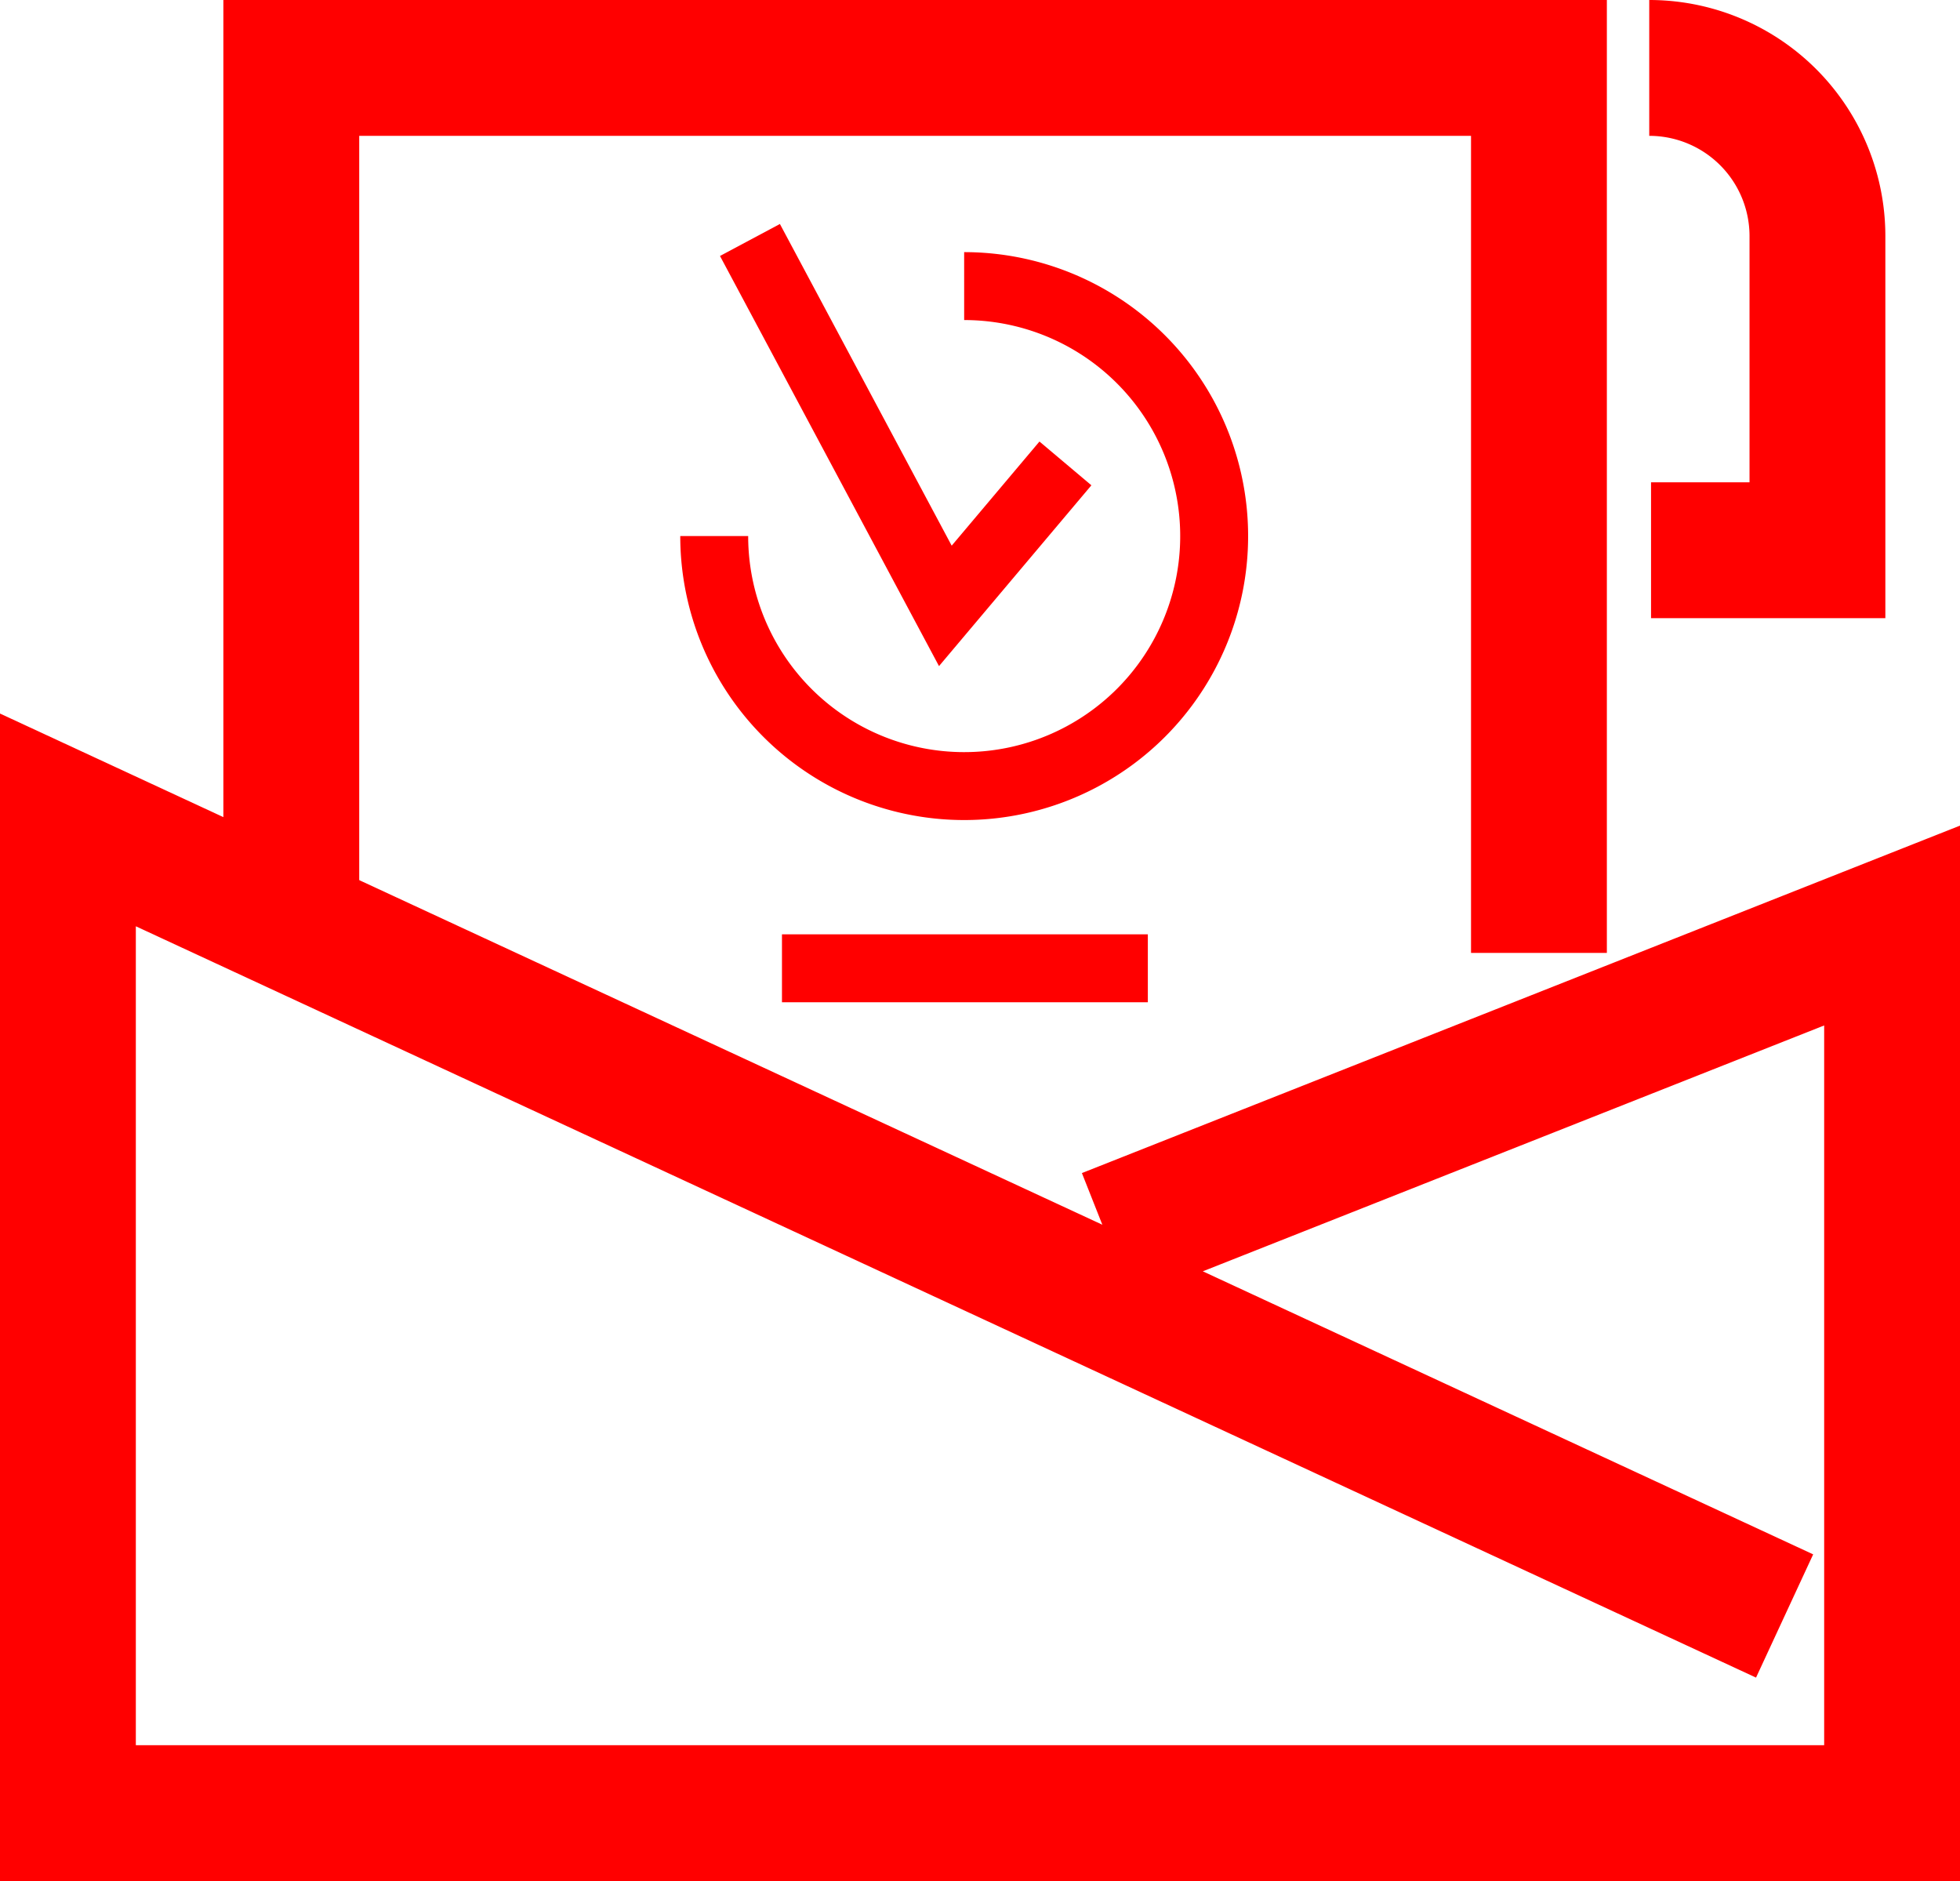
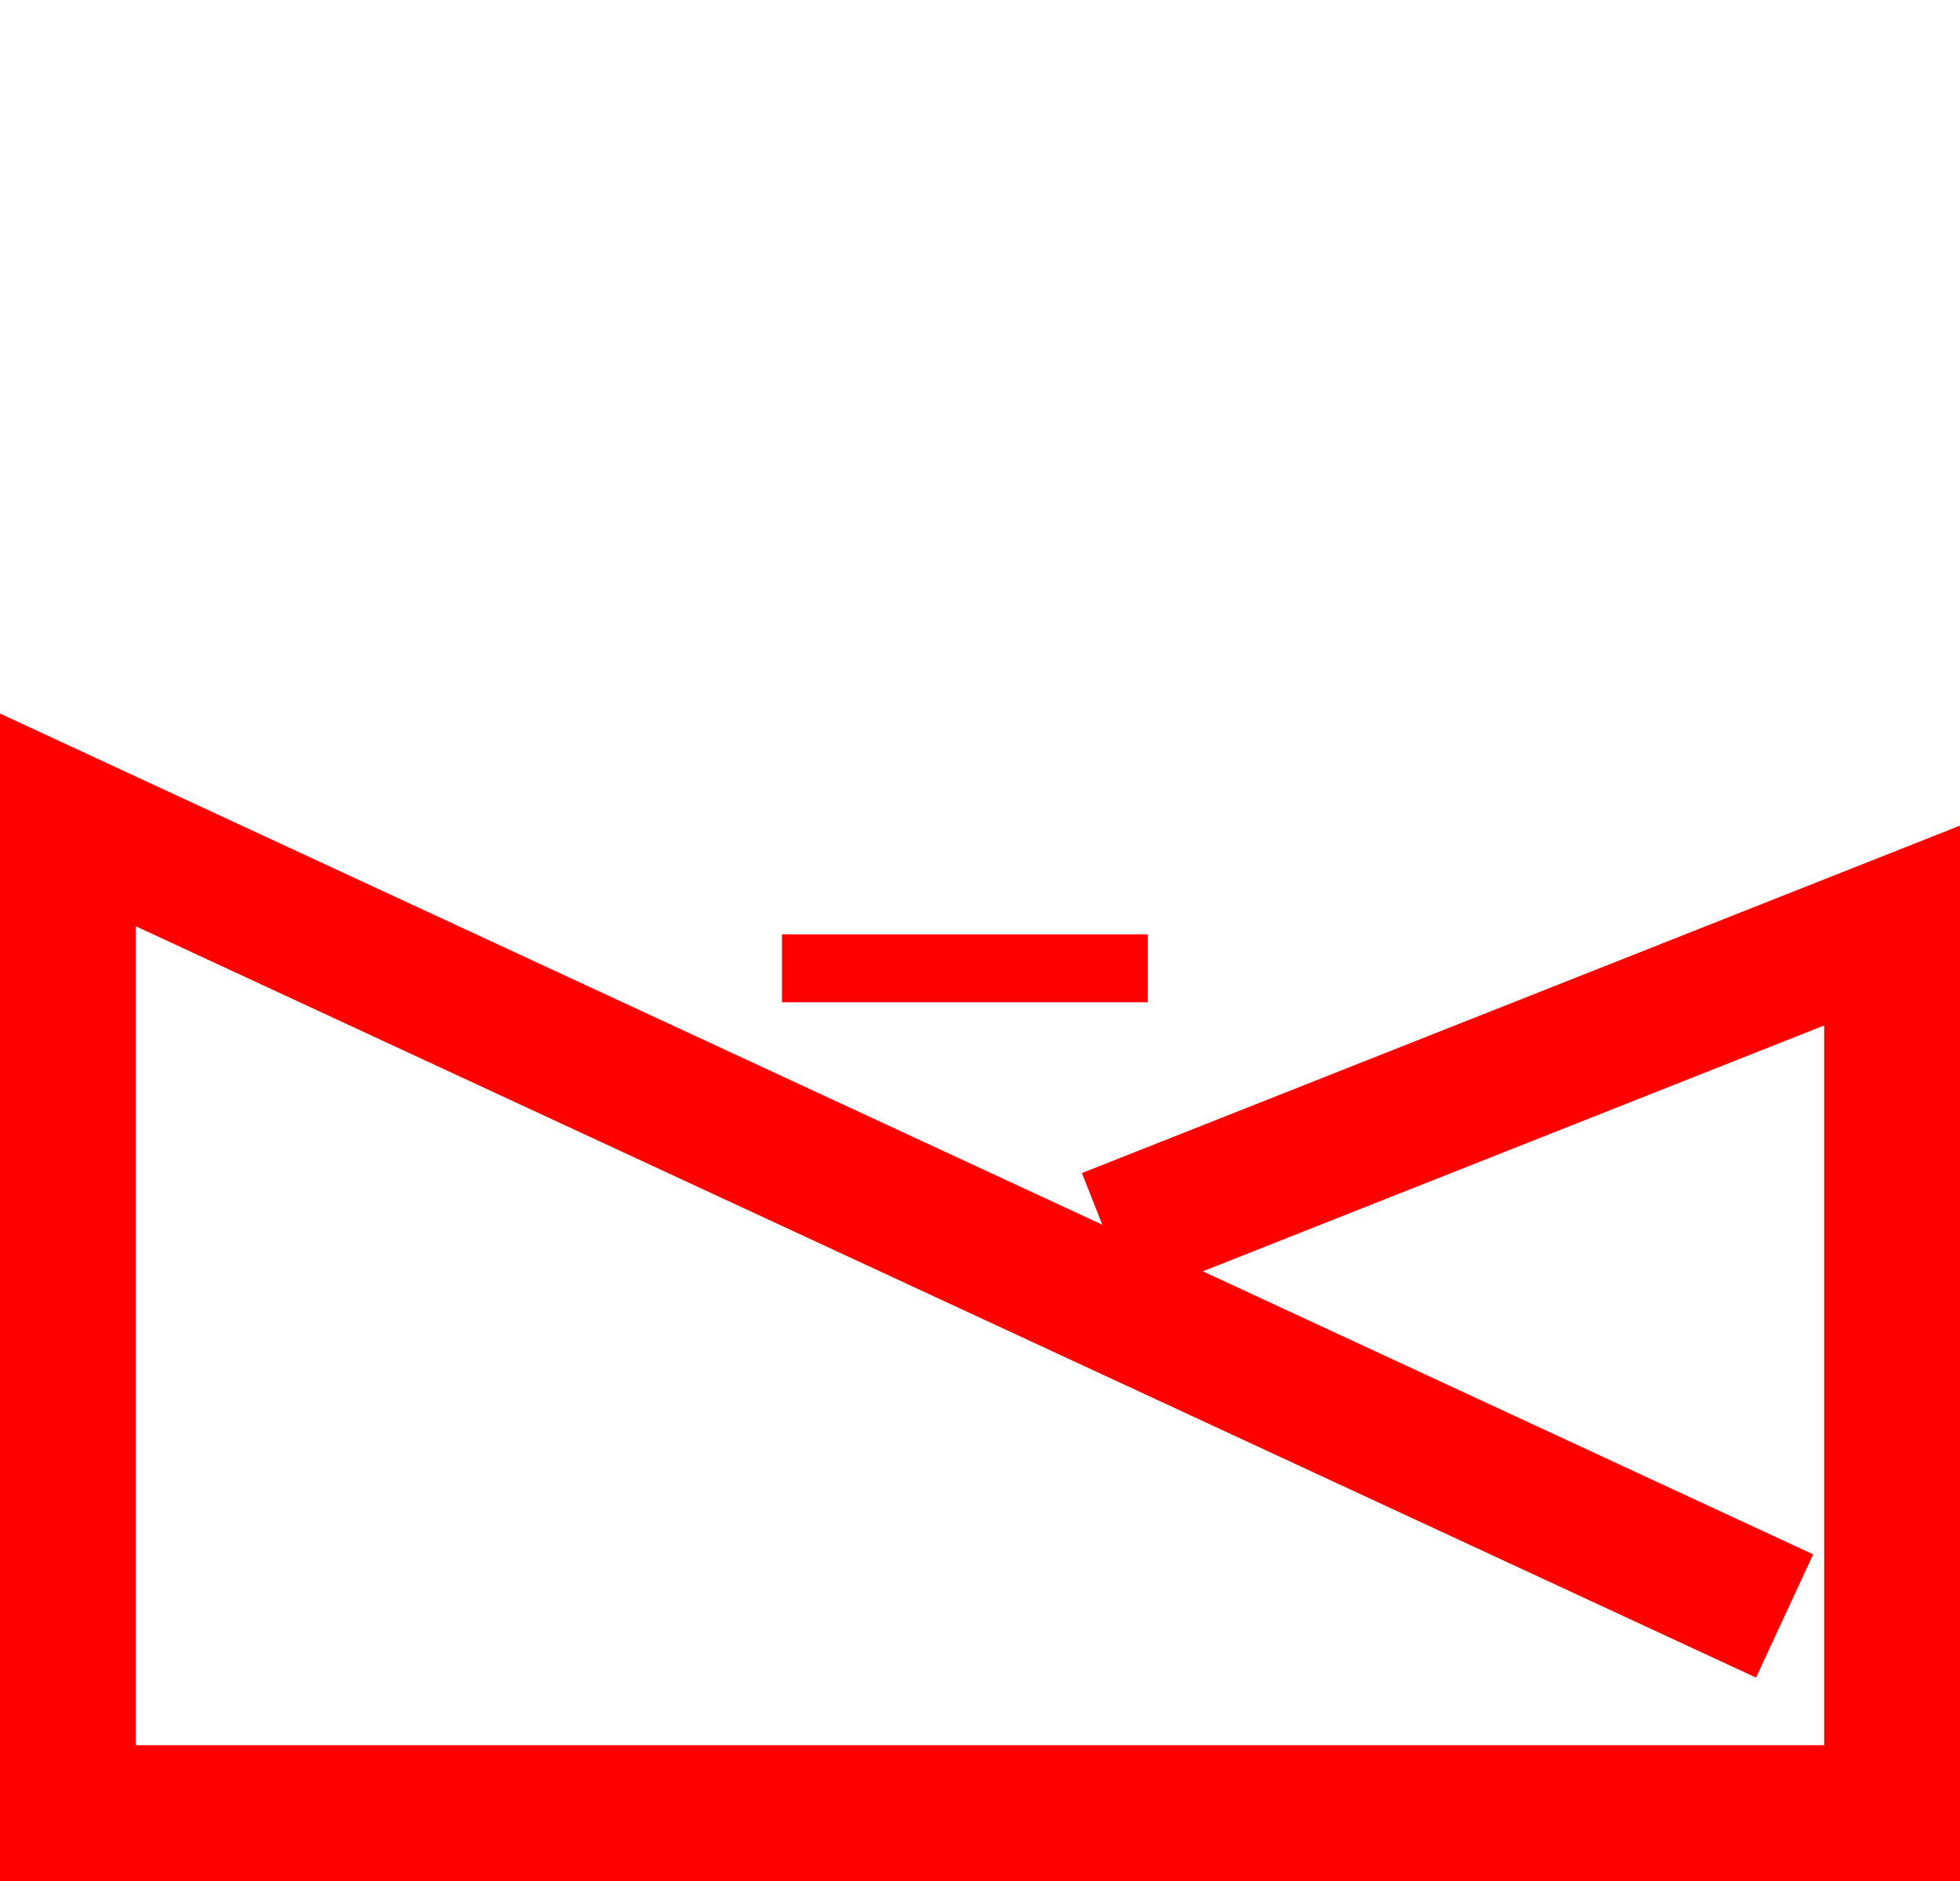
<svg xmlns="http://www.w3.org/2000/svg" width="57.717" height="55.385" viewBox="0 0 57.717 55.385">
  <defs>
    <style>.a,.b{fill:none;stroke:red;}.a{stroke-width:4px;}.b{stroke-width:2px;}</style>
  </defs>
  <g transform="translate(-2053 -467.381)">
    <path class="a" d="M50.677,50.282.125,26.842V56.086H53.842V29.952L30.72,39.1" transform="translate(2054.875 464.681)" />
-     <path class="a" d="M9.239,24.163V.125H45.979V26.183" transform="translate(2052.339 469.256)" />
    <line class="b" x2="10.774" transform="translate(2076.027 495.892)" />
-     <path class="b" d="M26.246,5.067,32,15.841l3.536-4.195" transform="translate(2048.838 469.38)" />
-     <path class="b" d="M31.813,6.917a7.361,7.361,0,1,1-7.36,7.36" transform="translate(2049.579 468.888)" />
-     <path class="a" d="M56.742.125a4.953,4.953,0,0,1,4.953,4.953v9.249h-4.9" transform="translate(2044.824 469.256)" />
  </g>
</svg>